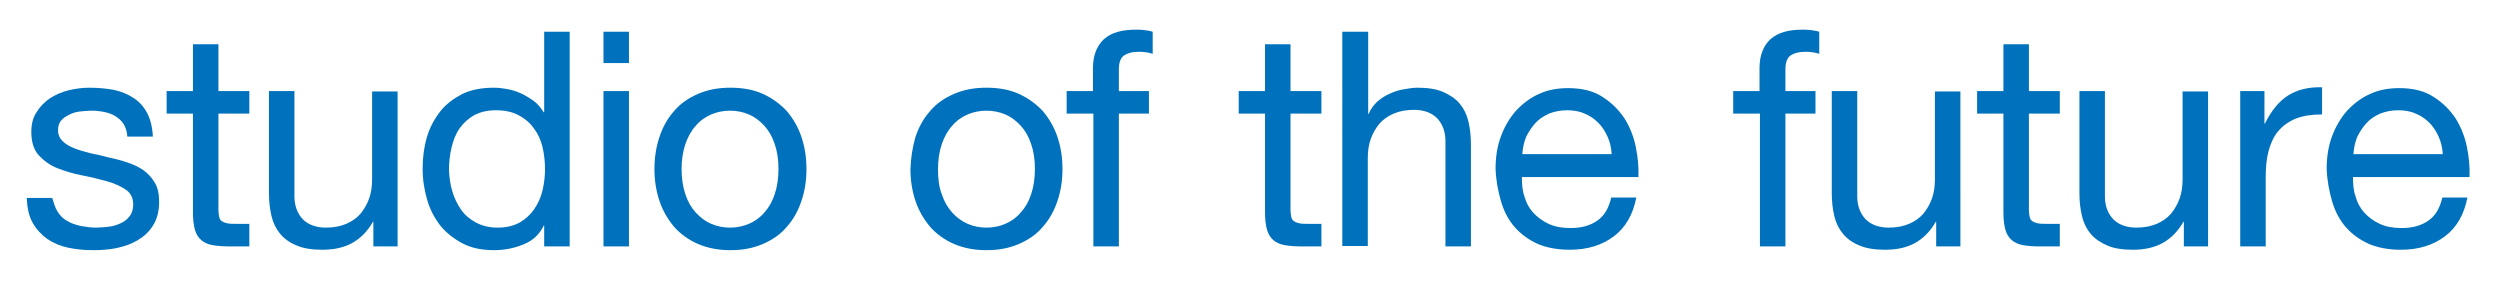
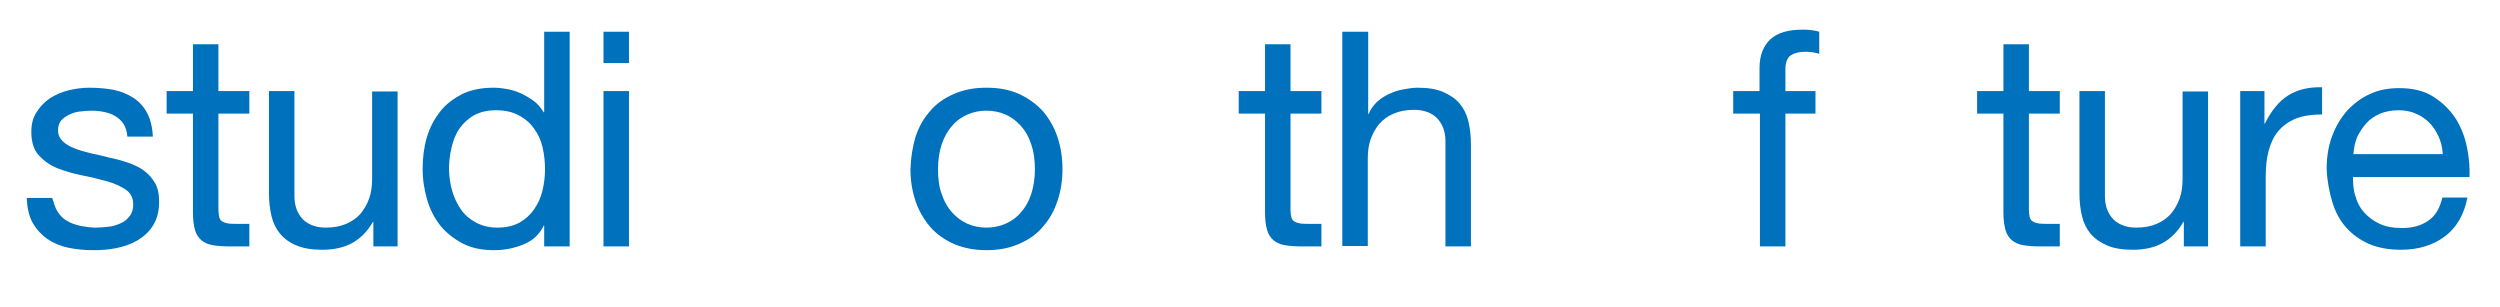
<svg xmlns="http://www.w3.org/2000/svg" id="Layer_1" x="0px" y="0px" width="598.6px" height="73.6px" viewBox="0 0 598.6 73.6" xml:space="preserve">
  <g>
    <path fill="#0071BC" d="M13.8,50.7c0.6,0.9,1.3,1.7,2.3,2.2c0.9,0.6,2,0.9,3.2,1.2c1.2,0.2,2.4,0.4,3.6,0.4c1,0,2-0.1,3-0.2 c1.1-0.1,2-0.4,2.9-0.8c0.9-0.4,1.6-0.9,2.2-1.7c0.6-0.7,0.9-1.7,0.9-2.8c0-1.6-0.6-2.8-1.8-3.6c-1.2-0.8-2.7-1.5-4.5-2 c-1.8-0.5-3.8-1-5.9-1.4c-2.1-0.4-4.1-1-5.9-1.7c-1.8-0.7-3.3-1.8-4.5-3.1c-1.2-1.3-1.8-3.2-1.8-5.6c0-1.9,0.4-3.5,1.3-4.8 c0.8-1.3,1.9-2.4,3.2-3.3c1.3-0.8,2.8-1.5,4.5-1.9c1.7-0.4,3.3-0.6,4.9-0.6c2.1,0,4.1,0.2,5.8,0.5c1.8,0.4,3.3,1,4.7,1.9 c1.4,0.9,2.5,2.1,3.3,3.6c0.8,1.5,1.3,3.4,1.4,5.7h-6.1c-0.1-1.2-0.4-2.2-0.9-3c-0.5-0.8-1.2-1.4-2-1.9c-0.8-0.5-1.7-0.8-2.7-1 c-1-0.2-2-0.3-3-0.3c-0.9,0-1.8,0.1-2.8,0.2s-1.8,0.4-2.6,0.8c-0.8,0.4-1.4,0.8-1.9,1.4c-0.5,0.6-0.7,1.4-0.7,2.3 c0,1.1,0.4,1.9,1.1,2.6c0.7,0.7,1.7,1.3,2.8,1.7c1.2,0.5,2.4,0.8,3.9,1.2c1.4,0.3,2.9,0.6,4.3,1c1.5,0.3,3,0.7,4.5,1.2 c1.5,0.5,2.8,1.1,3.9,1.9c1.1,0.8,2,1.8,2.7,3c0.7,1.2,1,2.7,1,4.5c0,2.3-0.5,4.1-1.4,5.6c-0.9,1.5-2.2,2.7-3.7,3.6 c-1.5,0.9-3.2,1.5-5.1,1.9c-1.9,0.4-3.8,0.5-5.7,0.5c-2.1,0-4-0.2-5.9-0.6c-1.9-0.4-3.5-1.1-5-2.1c-1.4-1-2.6-2.3-3.5-3.9 c-0.9-1.6-1.3-3.6-1.4-5.9h6.1C12.9,48.6,13.2,49.8,13.8,50.7z" />
    <path fill="#0071BC" d="M59.7,21.8v5.4h-7.4v23.1c0,0.7,0.1,1.3,0.2,1.7c0.1,0.4,0.3,0.8,0.7,1c0.3,0.2,0.8,0.4,1.4,0.5 c0.6,0.1,1.4,0.1,2.3,0.1h2.8V59H55c-1.6,0-2.9-0.1-4.1-0.3c-1.1-0.2-2-0.6-2.7-1.2c-0.7-0.6-1.2-1.4-1.5-2.4 c-0.3-1.1-0.5-2.4-0.5-4.2V27.2h-6.3v-5.4h6.3V10.6h6.1v11.2H59.7z" />
    <path fill="#0071BC" d="M89.4,59v-5.9h-0.1c-1.3,2.3-3,4-5,5.1c-2,1.1-4.4,1.6-7.1,1.6c-2.4,0-4.5-0.3-6.1-1c-1.6-0.6-3-1.6-4-2.8 c-1-1.2-1.7-2.6-2.1-4.3c-0.4-1.7-0.6-3.5-0.6-5.5V21.8h6.1V47c0,2.3,0.7,4.1,2,5.5c1.3,1.3,3.2,2,5.5,2c1.9,0,3.5-0.3,4.9-0.9 c1.4-0.6,2.5-1.4,3.4-2.4c0.9-1.1,1.6-2.3,2.1-3.7c0.5-1.4,0.7-3,0.7-4.6v-21h6.1V59H89.4z" />
    <path fill="#0071BC" d="M130.3,59v-5h-0.1c-1,2.1-2.6,3.6-4.8,4.5c-2.2,0.9-4.5,1.4-7.1,1.4c-2.9,0-5.4-0.5-7.5-1.6 c-2.1-1.1-3.9-2.5-5.3-4.2c-1.4-1.8-2.5-3.8-3.2-6.2c-0.7-2.4-1.1-4.8-1.1-7.5c0-2.6,0.3-5.1,1-7.5c0.7-2.4,1.8-4.4,3.2-6.2 c1.4-1.8,3.2-3.1,5.3-4.2c2.1-1,4.6-1.5,7.5-1.5c1,0,2,0.1,3.1,0.3c1.1,0.2,2.2,0.5,3.3,1c1.1,0.5,2.1,1.1,3.1,1.8 c1,0.7,1.8,1.7,2.5,2.8h0.1V7.6h6.1V59H130.3z M108.3,45.8c0.5,1.7,1.2,3.1,2.1,4.4c0.9,1.3,2.1,2.3,3.6,3.1 c1.5,0.8,3.2,1.2,5.1,1.2c2.1,0,3.8-0.4,5.3-1.2c1.4-0.8,2.6-1.9,3.5-3.2c0.9-1.3,1.6-2.8,2-4.5c0.4-1.7,0.6-3.4,0.6-5.1 c0-1.8-0.2-3.6-0.6-5.3c-0.4-1.7-1.1-3.2-2.1-4.5c-0.9-1.3-2.1-2.3-3.6-3.1c-1.5-0.8-3.3-1.2-5.4-1.2c-2.1,0-3.8,0.4-5.3,1.2 c-1.4,0.8-2.6,1.9-3.5,3.2c-0.9,1.3-1.5,2.9-1.9,4.6c-0.4,1.7-0.6,3.5-0.6,5.3C107.6,42.5,107.8,44.2,108.3,45.8z" />
    <path fill="#0071BC" d="M144.5,15.1V7.6h6.1v7.5H144.5z M150.6,21.8V59h-6.1V21.8H150.6z" />
-     <path fill="#0071BC" d="M157.9,32.8c0.8-2.4,1.9-4.4,3.5-6.2c1.5-1.8,3.4-3.1,5.7-4.1c2.3-1,4.8-1.5,7.8-1.5c3,0,5.6,0.5,7.8,1.5 c2.2,1,4.1,2.4,5.7,4.1c1.5,1.8,2.7,3.8,3.5,6.2c0.8,2.4,1.2,4.9,1.2,7.7c0,2.7-0.4,5.3-1.2,7.6c-0.8,2.4-1.9,4.4-3.5,6.2 c-1.5,1.8-3.4,3.1-5.7,4.1s-4.8,1.5-7.8,1.5c-2.9,0-5.5-0.5-7.8-1.5c-2.3-1-4.2-2.4-5.7-4.1c-1.5-1.8-2.7-3.8-3.5-6.2 c-0.8-2.4-1.2-4.9-1.2-7.6C156.7,37.7,157.1,35.2,157.9,32.8z M164.1,46.5c0.6,1.8,1.4,3.2,2.5,4.4c1.1,1.2,2.3,2.1,3.7,2.7 c1.4,0.6,2.9,0.9,4.5,0.9s3.1-0.3,4.5-0.9c1.4-0.6,2.7-1.5,3.7-2.7c1.1-1.2,1.9-2.6,2.5-4.4c0.6-1.8,0.9-3.8,0.9-6 c0-2.3-0.3-4.3-0.9-6c-0.6-1.8-1.4-3.2-2.5-4.4c-1.1-1.2-2.3-2.1-3.7-2.7c-1.4-0.6-2.9-0.9-4.5-0.9s-3.1,0.3-4.5,0.9 c-1.4,0.6-2.7,1.5-3.7,2.7c-1.1,1.2-1.9,2.7-2.5,4.4c-0.6,1.8-0.9,3.8-0.9,6C163.2,42.7,163.5,44.7,164.1,46.5z" />
    <path fill="#0071BC" d="M219.2,32.8c0.8-2.4,1.9-4.4,3.5-6.2c1.5-1.8,3.4-3.1,5.7-4.1c2.3-1,4.8-1.5,7.8-1.5c3,0,5.6,0.5,7.8,1.5 c2.2,1,4.1,2.4,5.7,4.1c1.5,1.8,2.7,3.8,3.5,6.2c0.8,2.4,1.2,4.9,1.2,7.7c0,2.7-0.4,5.3-1.2,7.6c-0.8,2.4-1.9,4.4-3.5,6.2 c-1.5,1.8-3.4,3.1-5.7,4.1s-4.8,1.5-7.8,1.5c-2.9,0-5.5-0.5-7.8-1.5c-2.3-1-4.2-2.4-5.7-4.1c-1.5-1.8-2.7-3.8-3.5-6.2 c-0.8-2.4-1.2-4.9-1.2-7.6C218.1,37.7,218.5,35.2,219.2,32.8z M225.5,46.5c0.6,1.8,1.4,3.2,2.5,4.4c1.1,1.2,2.3,2.1,3.7,2.7 c1.4,0.6,2.9,0.9,4.5,0.9s3.1-0.3,4.5-0.9c1.4-0.6,2.7-1.5,3.7-2.7c1.1-1.2,1.9-2.6,2.5-4.4c0.6-1.8,0.9-3.8,0.9-6 c0-2.3-0.3-4.3-0.9-6c-0.6-1.8-1.4-3.2-2.5-4.4c-1.1-1.2-2.3-2.1-3.7-2.7c-1.4-0.6-2.9-0.9-4.5-0.9s-3.1,0.3-4.5,0.9 c-1.4,0.6-2.7,1.5-3.7,2.7c-1.1,1.2-1.9,2.7-2.5,4.4c-0.6,1.8-0.9,3.8-0.9,6C224.6,42.7,224.8,44.7,225.5,46.5z" />
-     <path fill="#0071BC" d="M255.4,27.2v-5.4h6.3v-5.5c0-3,0.9-5.3,2.6-6.9c1.8-1.6,4.3-2.3,7.7-2.3c0.6,0,1.2,0,2,0.1 c0.7,0.1,1.4,0.2,2,0.4v5.3c-0.5-0.2-1.1-0.3-1.7-0.4c-0.6-0.1-1.2-0.1-1.7-0.1c-1.5,0-2.6,0.3-3.5,0.9c-0.8,0.6-1.2,1.7-1.2,3.3 v5.2h7.2v5.4h-7.2V59h-6.1V27.2H255.4z" />
    <path fill="#0071BC" d="M316.4,21.8v5.4H309v23.1c0,0.7,0.1,1.3,0.2,1.7c0.1,0.4,0.3,0.8,0.7,1c0.3,0.2,0.8,0.4,1.4,0.5 c0.6,0.1,1.4,0.1,2.3,0.1h2.8V59h-4.7c-1.6,0-2.9-0.1-4.1-0.3c-1.1-0.2-2-0.6-2.7-1.2c-0.7-0.6-1.2-1.4-1.5-2.4 c-0.3-1.1-0.5-2.4-0.5-4.2V27.2h-6.3v-5.4h6.3V10.6h6.1v11.2H316.4z" />
    <path fill="#0071BC" d="M327.6,7.6v19.7h0.1c0.5-1.2,1.2-2.1,2-2.9c0.9-0.8,1.8-1.4,2.9-1.9c1.1-0.5,2.2-0.9,3.4-1.1 c1.2-0.2,2.3-0.4,3.4-0.4c2.4,0,4.5,0.3,6.1,1c1.6,0.7,3,1.6,4,2.8c1,1.2,1.7,2.6,2.1,4.3c0.4,1.7,0.6,3.5,0.6,5.5V59h-6.1V33.8 c0-2.3-0.7-4.1-2-5.5c-1.3-1.3-3.2-2-5.5-2c-1.9,0-3.5,0.3-4.9,0.9c-1.4,0.6-2.5,1.4-3.4,2.4c-0.9,1.1-1.6,2.3-2.1,3.7 c-0.5,1.4-0.7,3-0.7,4.6v21h-6.1V7.6H327.6z" />
-     <path fill="#0071BC" d="M386.4,56.6c-2.8,2.1-6.3,3.2-10.5,3.2c-3,0-5.6-0.5-7.7-1.4c-2.2-1-4-2.3-5.5-4c-1.5-1.7-2.6-3.8-3.3-6.2 c-0.7-2.4-1.2-5-1.3-7.8c0-2.8,0.4-5.4,1.3-7.8c0.9-2.4,2.1-4.4,3.6-6.1c1.6-1.7,3.4-3.1,5.5-4c2.1-1,4.5-1.4,7-1.4 c3.3,0,6.1,0.7,8.2,2.1c2.2,1.4,3.9,3.1,5.3,5.2c1.3,2.1,2.2,4.4,2.7,6.9c0.5,2.5,0.7,4.9,0.6,7.1h-27.9c0,1.6,0.1,3.2,0.6,4.6 c0.4,1.5,1.1,2.8,2.1,3.9c1,1.1,2.2,2,3.7,2.7c1.5,0.7,3.2,1,5.3,1c2.6,0,4.7-0.6,6.4-1.8c1.7-1.2,2.7-3,3.3-5.5h6 C391,51.4,389.2,54.5,386.4,56.6z M384.9,32.7c-0.6-1.3-1.3-2.4-2.2-3.3s-2-1.7-3.3-2.2c-1.3-0.6-2.7-0.8-4.2-0.8 c-1.6,0-3,0.3-4.3,0.8c-1.3,0.6-2.4,1.3-3.3,2.3c-0.9,1-1.6,2.1-2.2,3.3c-0.5,1.3-0.8,2.6-0.9,4.1h21.4 C385.8,35.4,385.5,34,384.9,32.7z" />
    <path fill="#0071BC" d="M415,27.2v-5.4h6.3v-5.5c0-3,0.9-5.3,2.6-6.9c1.8-1.6,4.3-2.3,7.7-2.3c0.6,0,1.2,0,2,0.1 c0.7,0.1,1.4,0.2,2,0.4v5.3c-0.5-0.2-1.1-0.3-1.7-0.4c-0.6-0.1-1.2-0.1-1.7-0.1c-1.5,0-2.6,0.3-3.5,0.9c-0.8,0.6-1.2,1.7-1.2,3.3 v5.2h7.2v5.4h-7.2V59h-6.1V27.2H415z" />
-     <path fill="#0071BC" d="M463.6,59v-5.9h-0.1c-1.3,2.3-3,4-5,5.1c-2,1.1-4.4,1.6-7.1,1.6c-2.4,0-4.5-0.3-6.1-1c-1.6-0.6-3-1.6-4-2.8 c-1-1.2-1.7-2.6-2.1-4.3c-0.4-1.7-0.6-3.5-0.6-5.5V21.8h6.1V47c0,2.3,0.7,4.1,2,5.5c1.3,1.3,3.2,2,5.5,2c1.9,0,3.5-0.3,4.9-0.9 c1.4-0.6,2.5-1.4,3.4-2.4c0.9-1.1,1.6-2.3,2.1-3.7c0.5-1.4,0.7-3,0.7-4.6v-21h6.1V59H463.6z" />
    <path fill="#0071BC" d="M493.2,21.8v5.4h-7.4v23.1c0,0.7,0.1,1.3,0.2,1.7c0.1,0.4,0.3,0.8,0.7,1c0.3,0.2,0.8,0.4,1.4,0.5 c0.6,0.1,1.4,0.1,2.3,0.1h2.8V59h-4.7c-1.6,0-2.9-0.1-4.1-0.3c-1.1-0.2-2-0.6-2.7-1.2c-0.7-0.6-1.2-1.4-1.5-2.4 c-0.3-1.1-0.5-2.4-0.5-4.2V27.2h-6.3v-5.4h6.3V10.6h6.1v11.2H493.2z" />
    <path fill="#0071BC" d="M522.9,59v-5.9h-0.1c-1.3,2.3-3,4-5,5.1c-2,1.1-4.4,1.6-7.1,1.6c-2.4,0-4.5-0.3-6.1-1s-3-1.6-4-2.8 c-1-1.2-1.7-2.6-2.1-4.3c-0.4-1.7-0.6-3.5-0.6-5.5V21.8h6.1V47c0,2.3,0.7,4.1,2,5.5c1.3,1.3,3.2,2,5.5,2c1.9,0,3.5-0.3,4.9-0.9 c1.4-0.6,2.5-1.4,3.4-2.4c0.9-1.1,1.6-2.3,2.1-3.7c0.5-1.4,0.7-3,0.7-4.6v-21h6.1V59H522.9z" />
    <path fill="#0071BC" d="M542.2,21.8v7.8h0.1c1.5-3,3.3-5.3,5.5-6.7c2.2-1.4,4.9-2.1,8.2-2v6.5c-2.4,0-4.5,0.3-6.3,1 c-1.7,0.7-3.1,1.7-4.2,3c-1.1,1.3-1.8,2.9-2.3,4.7c-0.5,1.8-0.7,4-0.7,6.4V59h-6.1V21.8H542.2z" />
    <path fill="#0071BC" d="M585.4,56.6c-2.8,2.1-6.3,3.2-10.5,3.2c-3,0-5.6-0.5-7.7-1.4c-2.2-1-4-2.3-5.5-4c-1.5-1.7-2.6-3.8-3.3-6.2 c-0.7-2.4-1.2-5-1.3-7.8c0-2.8,0.4-5.4,1.3-7.8c0.9-2.4,2.1-4.4,3.6-6.1c1.6-1.7,3.4-3.1,5.5-4c2.1-1,4.5-1.4,7-1.4 c3.3,0,6.1,0.7,8.2,2.1c2.2,1.4,3.9,3.1,5.3,5.2c1.3,2.1,2.2,4.4,2.7,6.9c0.5,2.5,0.7,4.9,0.6,7.1h-27.9c0,1.6,0.1,3.2,0.6,4.6 c0.4,1.5,1.1,2.8,2.1,3.9c1,1.1,2.2,2,3.7,2.7c1.5,0.7,3.2,1,5.3,1c2.6,0,4.7-0.6,6.4-1.8c1.7-1.2,2.7-3,3.3-5.5h6 C590,51.4,588.2,54.5,585.4,56.6z M583.9,32.7c-0.6-1.3-1.3-2.4-2.2-3.3c-0.9-0.9-2-1.7-3.3-2.2c-1.3-0.6-2.7-0.8-4.2-0.8 c-1.6,0-3,0.3-4.3,0.8c-1.3,0.6-2.4,1.3-3.3,2.3c-0.9,1-1.6,2.1-2.2,3.3c-0.5,1.3-0.8,2.6-0.9,4.1h21.4 C584.8,35.4,584.5,34,583.9,32.7z" />
  </g>
</svg>